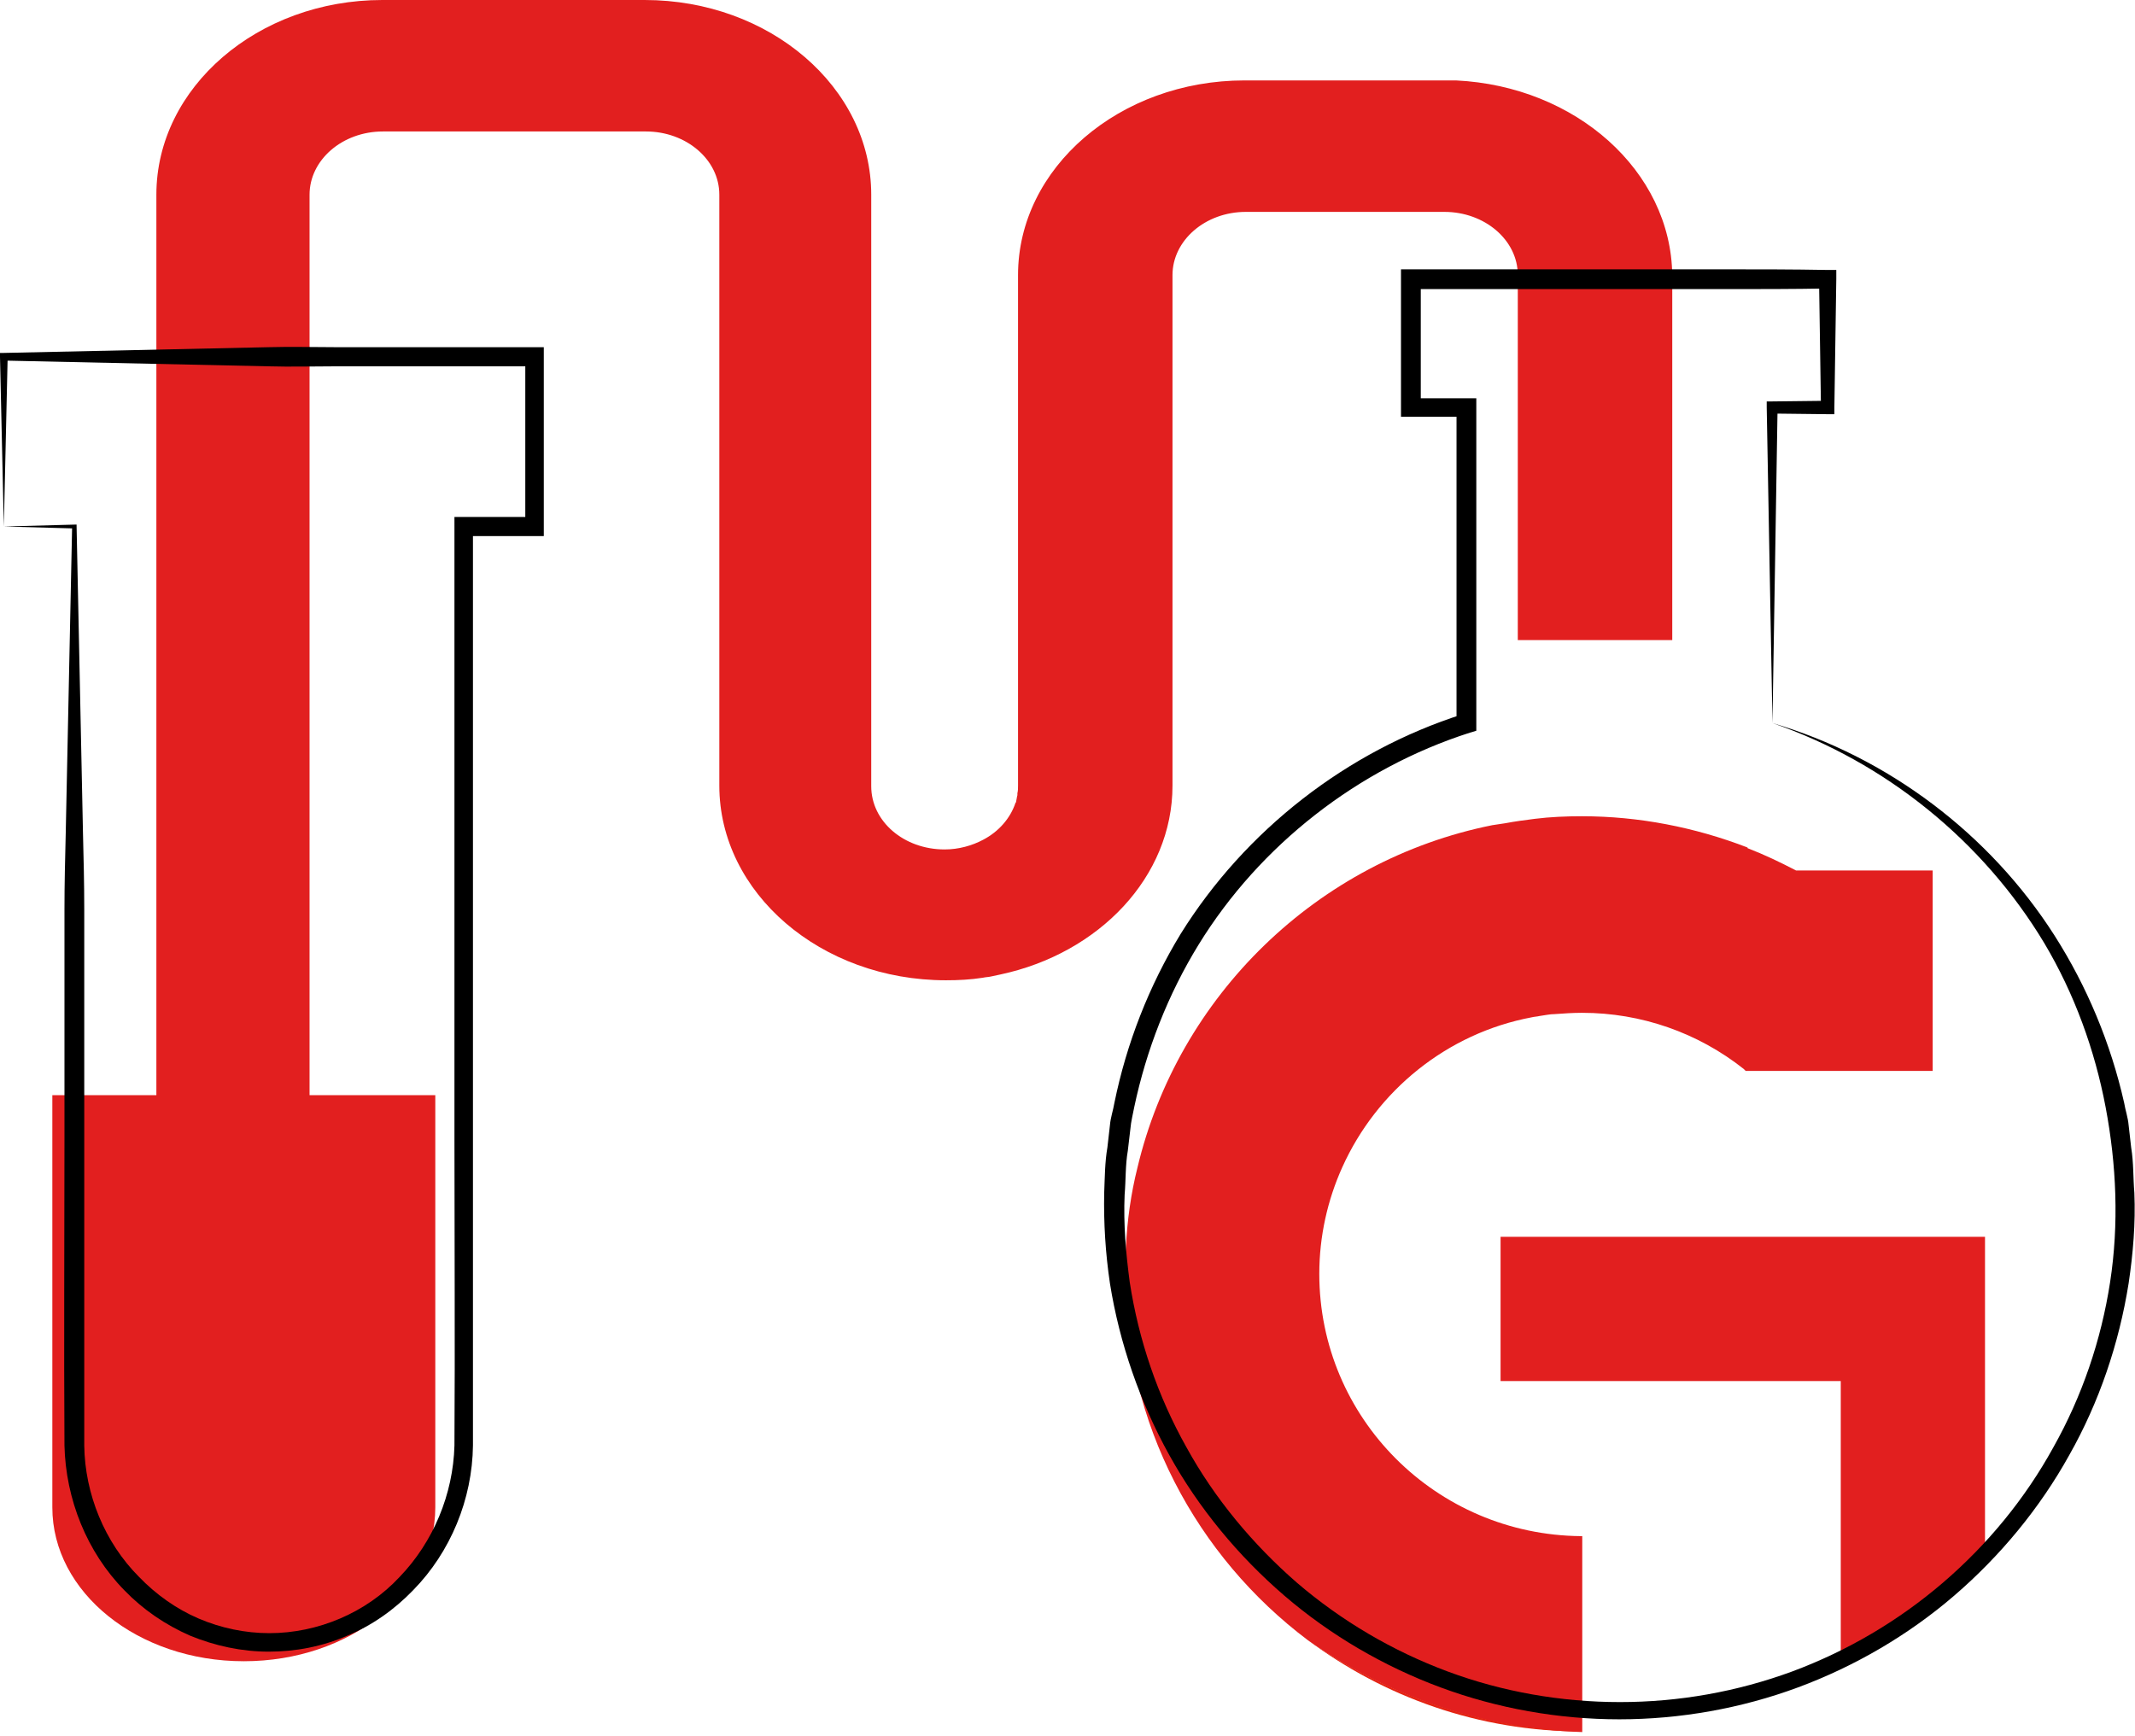
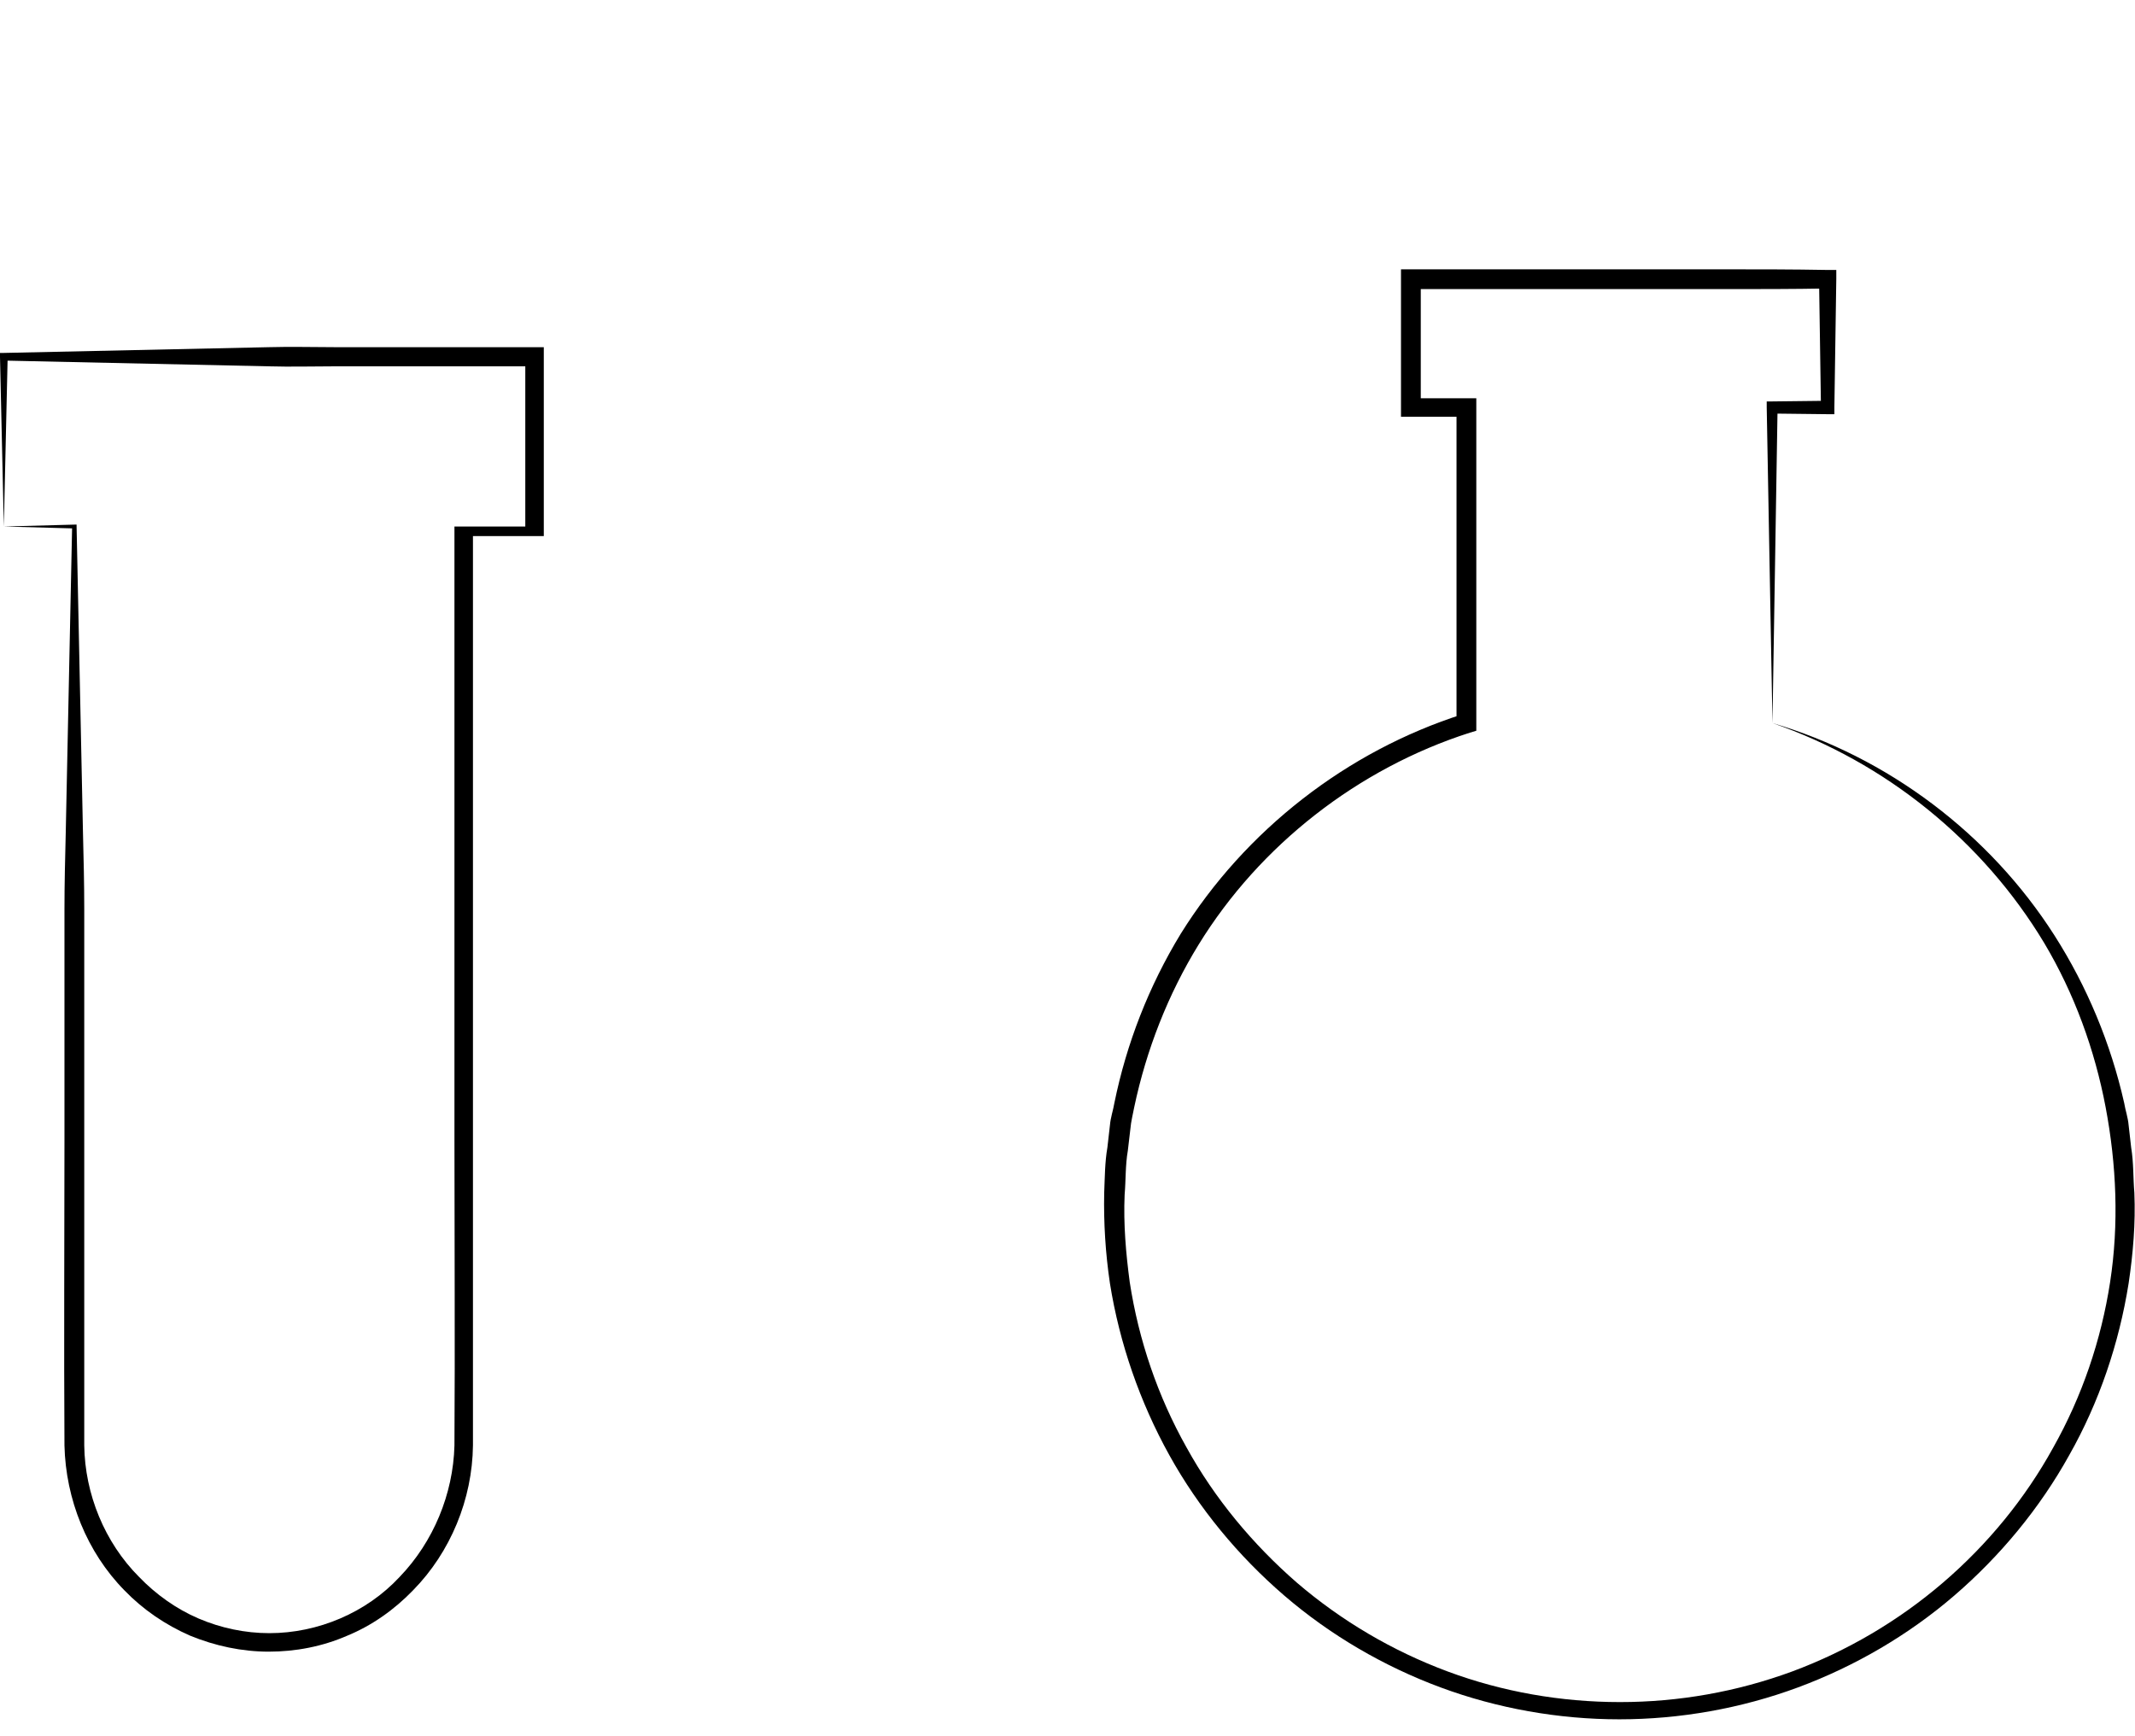
<svg xmlns="http://www.w3.org/2000/svg" id="Capa_1" x="0px" y="0px" viewBox="0 0 334.5 272" style="enable-background:new 0 0 334.5 272;" xml:space="preserve">
  <title>Icon Textlabor</title>
  <desc>Icon - Genderleicht.de</desc>
  <style type="text/css"> .st0{fill:#E21F1F;} .st1{fill:#E42313;} </style>
  <g>
-     <path class="st0" d="M235.1,193.8v22.6h53.3v45c8.6-4.8,16.3-11.2,22.6-18.7v-48.9L235.1,193.8L235.1,193.8z" />
-     <path class="st0" d="M206.7,199.6c0-5.9,1.3-11.6,3.6-16.7c5.4-12,16.4-21,29.7-23.5c0.4-0.1,0.8-0.1,1.2-0.2 c0.8-0.1,1.6-0.3,2.4-0.3c1.4-0.1,2.8-0.2,4.2-0.2h0.1c9.2,0,18.1,3.1,25.3,8.8c0.1,0.1,0.2,0.2,0.3,0.3h29.3v-31.4h-21.4 c-2.5-1.3-5-2.5-7.6-3.5v-0.1c-8.3-3.2-17.1-4.9-25.9-4.9h-0.1c-2.4,0-4.9,0.1-7.3,0.4c-1.6,0.2-3.1,0.4-4.7,0.7 c-0.7,0.1-1.3,0.2-2,0.3c-27.4,5.5-49.2,26.7-55.6,53.7c-1,4-1.6,8.2-1.8,12.5c-0.1,1.4-0.2,2.8-0.2,4.2 c0,23.4,11.3,44.2,28.7,57.3c12.2,8.6,27,13.9,43,14.4v-30.7h-0.2C225,240.5,206.7,222.2,206.7,199.6z" />
-   </g>
-   <path class="st0" d="M228.1,12.6c-0.6,0-1.2,0-1.8,0H195c-19.6,0-35.5,13.7-35.5,30.5v80c0,0.4,0,0.8-0.1,1.2c0,0.1,0,0.2,0,0.3 c-0.1,0.3-0.1,0.6-0.2,1c0,0.1,0,0.1-0.1,0.2c-0.8,2.4-2.6,4.5-5.1,5.8v0c-1.7,0.9-3.8,1.5-6,1.5c-6.4,0-11.5-4.4-11.5-9.9V30.5 C136.5,13.7,120.6,0,101,0H59.9C40.4,0,24.5,13.7,24.5,30.5v141.1H8.2v64.6c0,13.3,13.4,24.1,30,24.1c16.6,0,30-10.7,30-24.1v-64.6 H48.5V30.5c0-5.4,5.1-9.9,11.5-9.9h41.2c6.3,0,11.5,4.4,11.5,9.9v92.6c0,16.8,15.9,30.5,35.5,30.5c2,0,3.9-0.1,5.8-0.4v0 c0.4-0.1,0.9-0.1,1.3-0.2c0,0,0,0,0,0c0.5-0.1,0.9-0.2,1.4-0.3c15.5-3.3,27-15.3,27-29.6v-80c0-5.4,5.1-9.9,11.5-9.9h31.1 c6.3,0,11.5,4.4,11.5,9.9v57.2h0.2h23.8h0.2V43.1C261.8,26.8,246.9,13.5,228.1,12.6z" />
+     </g>
  <g>
    <path d="M277.7,113.3l-0.9-49.5v-0.9h0.9l8.7-0.1l-1.1,1.1L285,43.8l1.4,1.4c-5.4,0.1-10.9,0.1-16.3,0.1h-16.3h-32.7l1.5-1.5v20.1 l-1.5-1.5h8.7h1.5v1.5v49.5v1.1l-1,0.3c-17.5,5.6-32.9,17.6-42.5,33.2c-4.8,7.8-8.2,16.5-10.1,25.5c-0.2,1.1-0.5,2.2-0.6,3.4 l-0.4,3.4c-0.4,2.3-0.3,4.6-0.5,6.9c-0.2,4.6,0.2,9.2,0.8,13.7c1.4,9.1,4.4,17.9,8.9,25.9c4.4,8,10.4,15.2,17.3,21.2 c7,6,15,10.7,23.6,13.9c8.6,3.2,17.8,4.8,27,4.8s18.3-1.6,27-4.8c8.6-3.2,16.6-7.9,23.6-13.9s12.9-13.2,17.3-21.2 c4.5-8,7.5-16.8,8.9-25.9c1.4-9.1,1-18.4-0.7-27.4s-4.9-17.8-9.6-25.7C310.7,131.8,295.4,119.4,277.7,113.3z M277.7,113.3 c18,5.3,34,17.3,44.2,33.3c5.1,8,8.8,16.9,10.9,26.2c0.2,1.2,0.6,2.3,0.7,3.5l0.4,3.5c0.4,2.4,0.3,4.8,0.5,7.1 c0.2,4.8-0.2,9.5-0.9,14.2c-1.5,9.4-4.6,18.6-9.3,26.9c-4.6,8.3-10.8,15.8-18,22c-7.2,6.2-15.6,11.1-24.5,14.4s-18.5,5-28,5 s-19.1-1.7-28-5s-17.3-8.2-24.5-14.4c-7.2-6.2-13.4-13.7-18-22s-7.8-17.5-9.3-26.9c-0.7-4.7-1-9.5-0.9-14.2 c0.1-2.4,0.1-4.8,0.5-7.1l0.4-3.5c0.1-1.2,0.5-2.3,0.7-3.5c1.9-9.3,5.4-18.3,10.4-26.5c10.1-16.2,26-28.6,44.2-34.4l-1,1.4V63.8 l1.5,1.5H221h-1.5v-1.5V43.7v-1.5h1.5h32.7H270c5.4,0,10.9,0,16.3,0.1h1.4v1.4l-0.3,20.1v1.1h-1.1l-8.7-0.1l0.9-0.9L277.7,113.3z" />
  </g>
  <g>
-     <path d="M0.6,82.5l11.1-0.3H12v0.3l1,48c0.1,4,0.2,8,0.2,12v12v24c0,16,0,32,0,48c0.1,7.6,3.2,15.2,8.6,20.6c2.6,2.7,5.8,5,9.3,6.5 s7.3,2.3,11.1,2.3s7.6-0.8,11.1-2.3s6.7-3.7,9.3-6.5c5.3-5.5,8.4-13,8.6-20.6c0.1-15.9,0-32,0-48v-96V81h1.5h11.1l-1.5,1.5V55.9 l1.5,1.5H62.9H52.5c-3.5,0-6.9,0.1-10.4,0L0.6,56.5l0.6-0.6L0.6,82.5z M0.6,82.5L0,55.9v-0.6h0.6l41.5-0.9c3.5-0.1,6.9,0,10.4,0 h10.4h20.8h1.5v1.5v26.6V84h-1.5H72.6l1.5-1.5v96c0,16,0,32,0,48c-0.1,8.4-3.5,16.7-9.4,22.7c-2.9,3-6.4,5.5-10.3,7.1 c-3.9,1.7-8.1,2.5-12.3,2.5s-8.4-0.9-12.3-2.5c-3.9-1.7-7.4-4.1-10.3-7.1c-5.9-6-9.2-14.3-9.4-22.7c-0.1-16.1,0-32,0-48v-24v-12 c0-4,0.1-8,0.2-12l1-48l0.3,0.3L0.6,82.5z" />
+     <path d="M0.6,82.5l11.1-0.3H12v0.3l1,48c0.1,4,0.2,8,0.2,12v12v24c0,16,0,32,0,48c0.1,7.6,3.2,15.2,8.6,20.6c2.6,2.7,5.8,5,9.3,6.5 s7.3,2.3,11.1,2.3s7.6-0.8,11.1-2.3s6.7-3.7,9.3-6.5c5.3-5.5,8.4-13,8.6-20.6c0.1-15.9,0-32,0-48v-96h1.5h11.1l-1.5,1.5V55.9 l1.5,1.5H62.9H52.5c-3.5,0-6.9,0.1-10.4,0L0.6,56.5l0.6-0.6L0.6,82.5z M0.6,82.5L0,55.9v-0.6h0.6l41.5-0.9c3.5-0.1,6.9,0,10.4,0 h10.4h20.8h1.5v1.5v26.6V84h-1.5H72.6l1.5-1.5v96c0,16,0,32,0,48c-0.1,8.4-3.5,16.7-9.4,22.7c-2.9,3-6.4,5.5-10.3,7.1 c-3.9,1.7-8.1,2.5-12.3,2.5s-8.4-0.9-12.3-2.5c-3.9-1.7-7.4-4.1-10.3-7.1c-5.9-6-9.2-14.3-9.4-22.7c-0.1-16.1,0-32,0-48v-24v-12 c0-4,0.1-8,0.2-12l1-48l0.3,0.3L0.6,82.5z" />
  </g>
-   <path class="st1" d="M247.8,271.3L247.8,271.3c-16-0.5-30.8-5.8-43-14.4C216.8,265.9,231.7,271.3,247.8,271.3z" />
</svg>